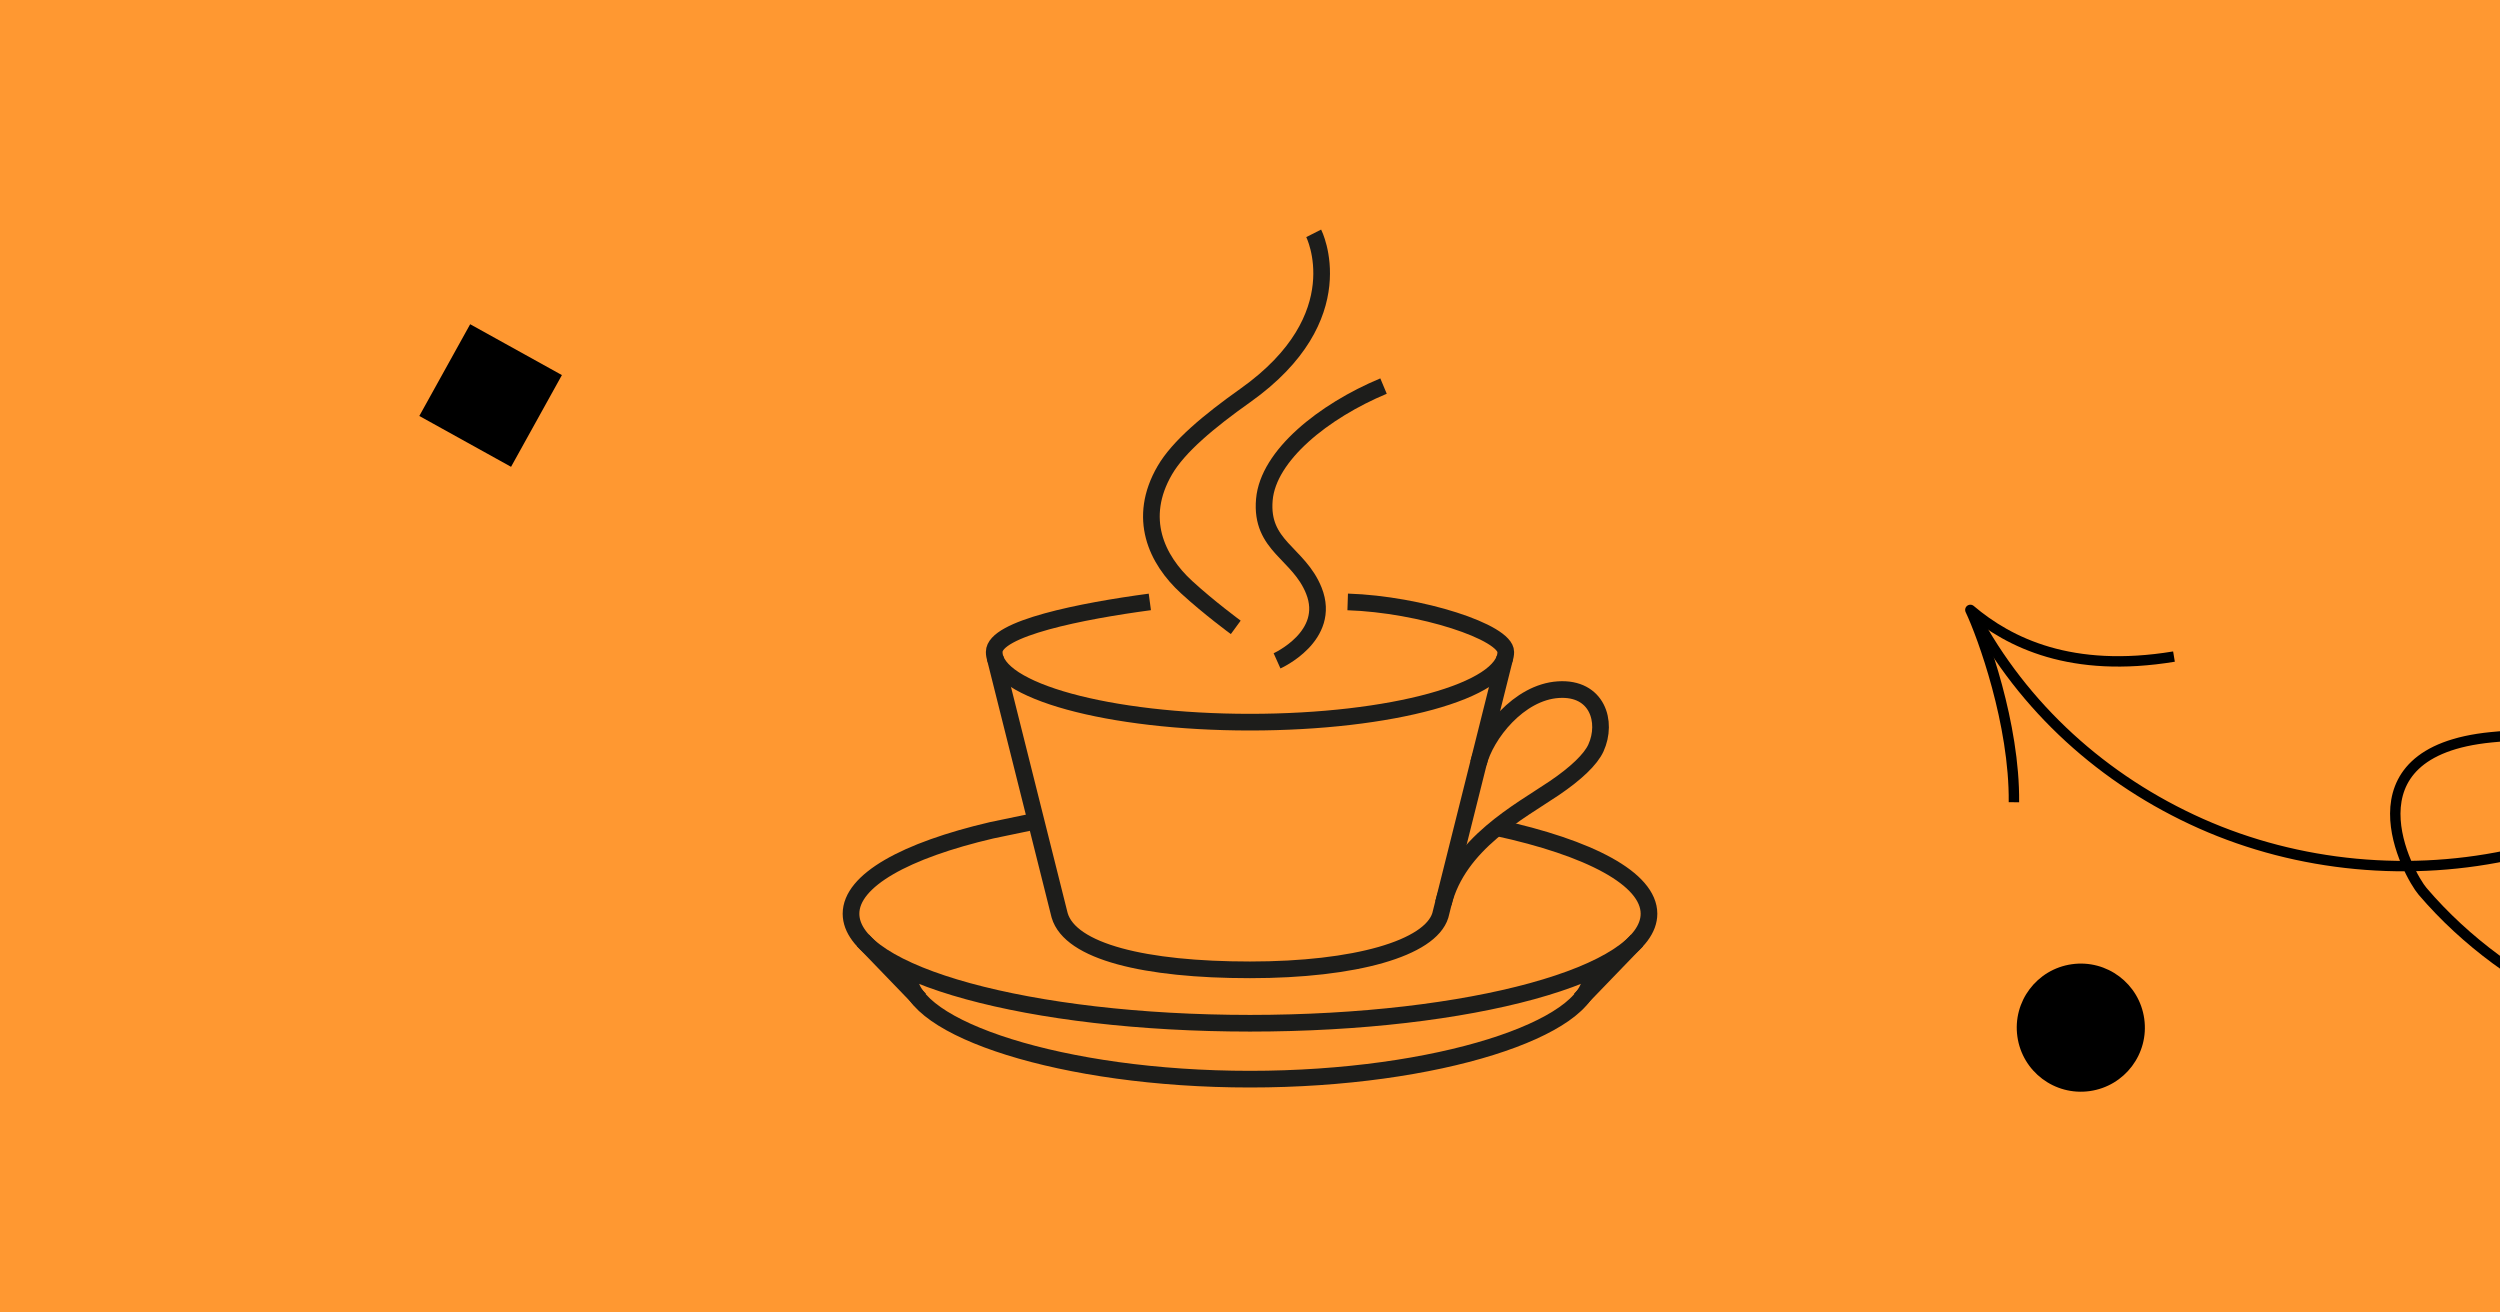
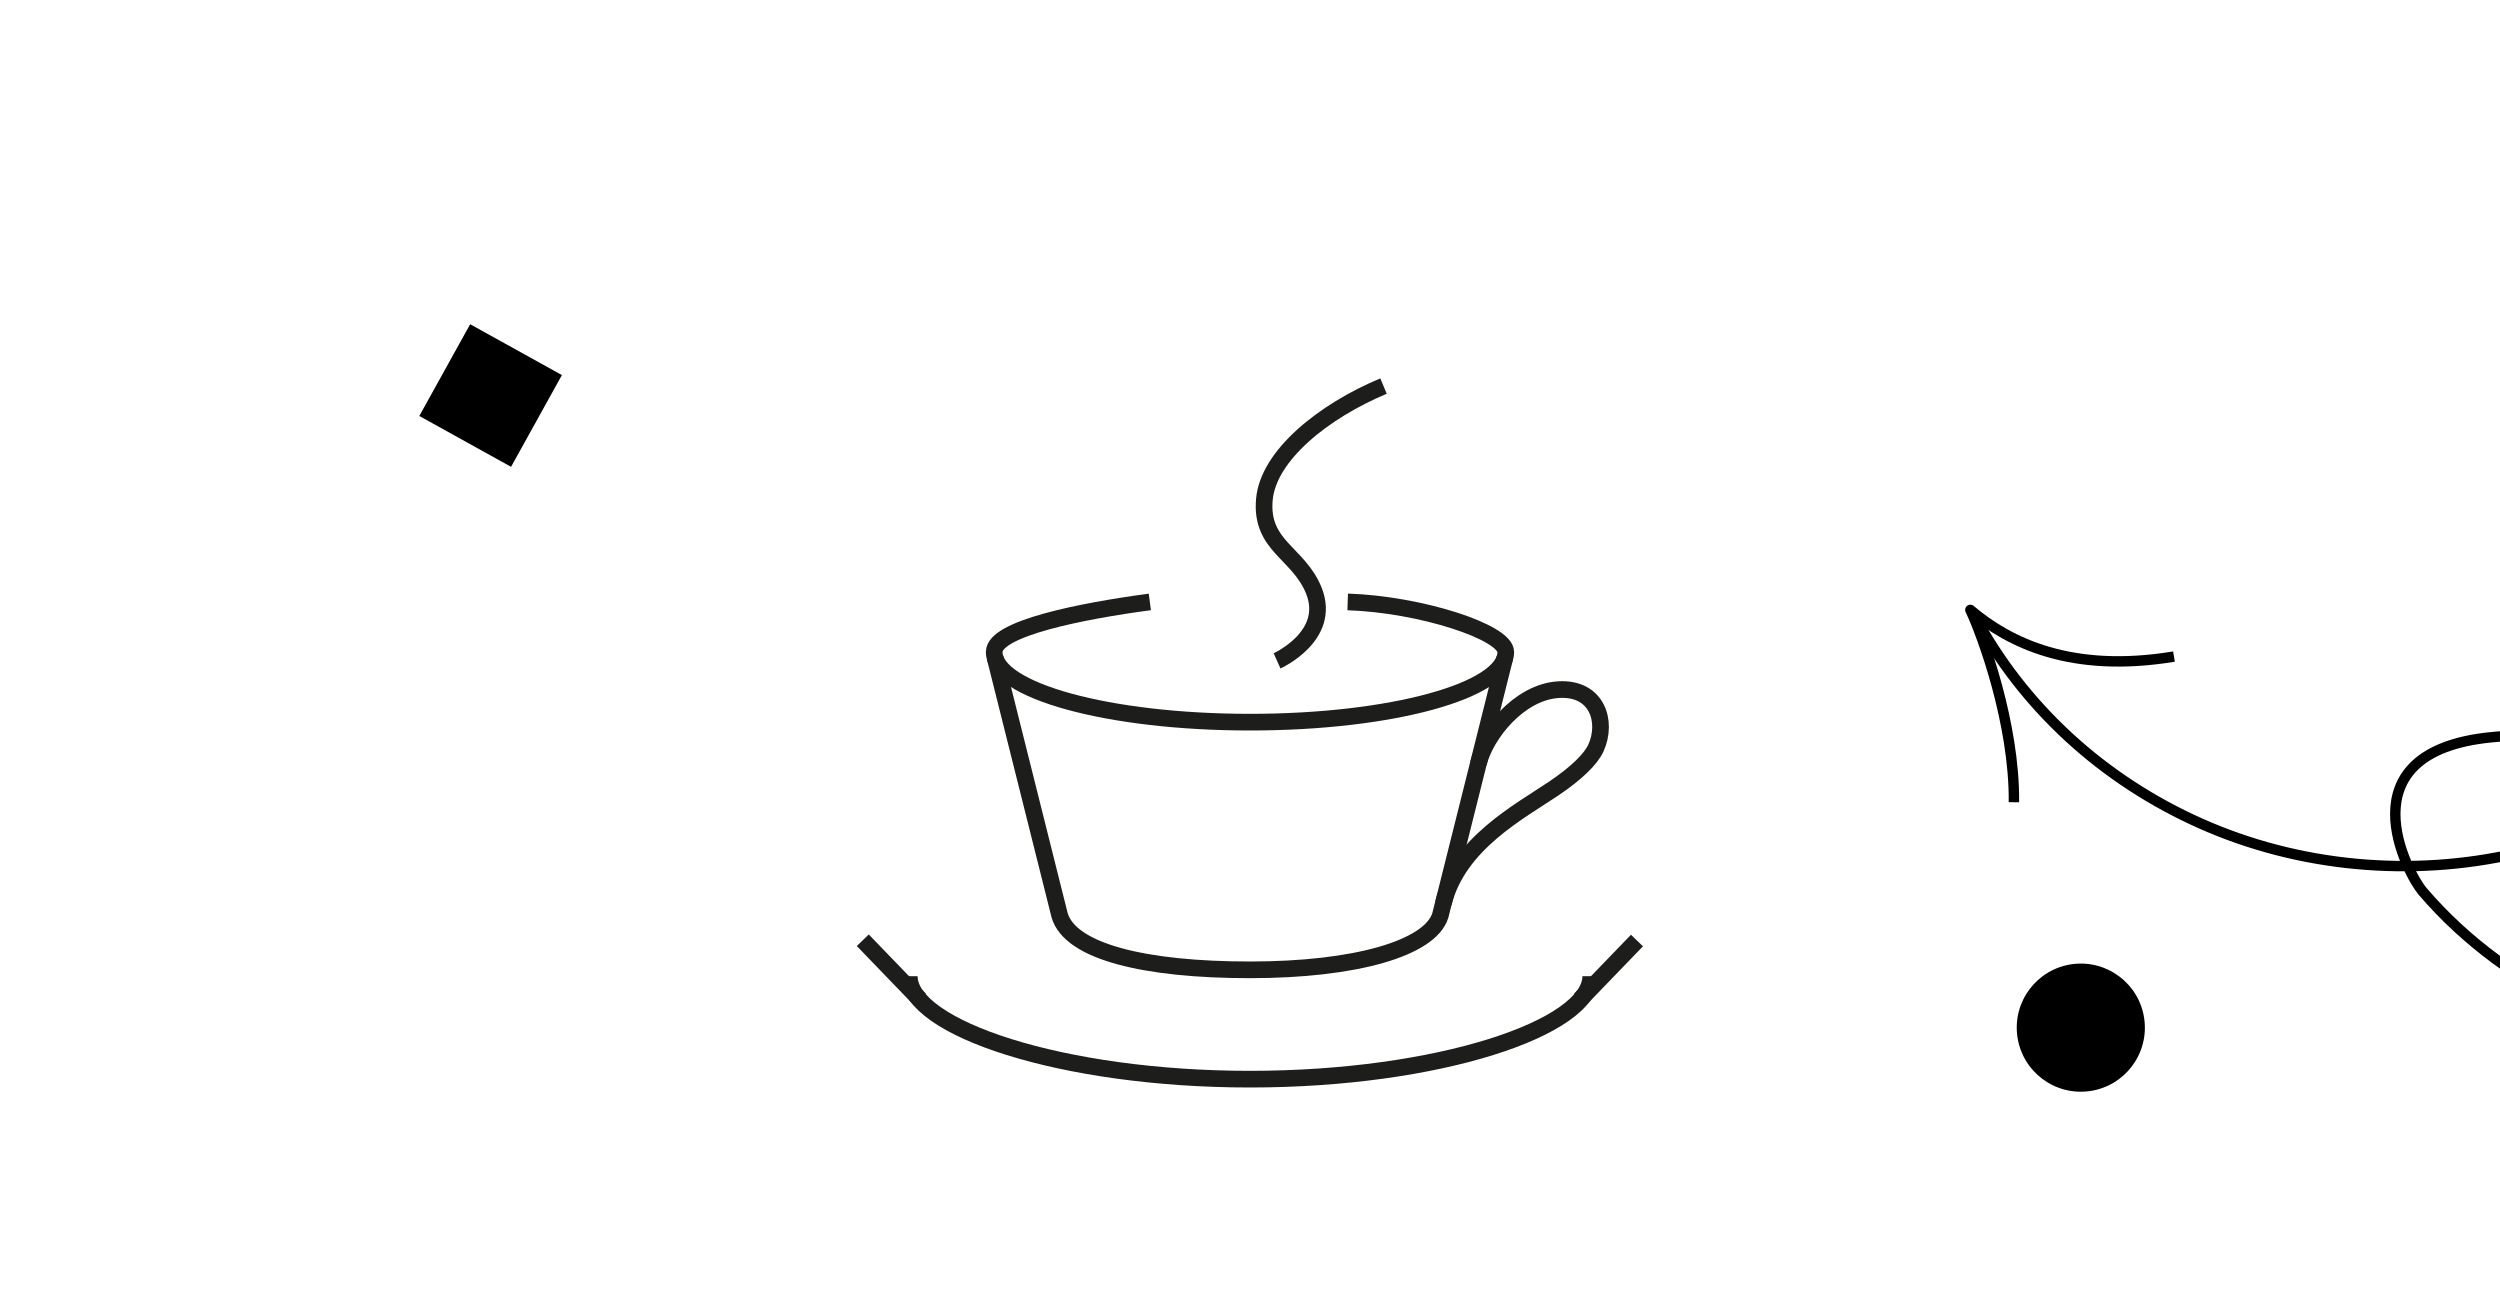
<svg xmlns="http://www.w3.org/2000/svg" width="1200" height="630" viewBox="0 0 1200 630">
  <defs>
    <clipPath id="clip-JAVA_4">
      <rect width="1200" height="630" />
    </clipPath>
  </defs>
  <g id="JAVA_4" data-name="JAVA – 4" clip-path="url(#clip-JAVA_4)">
-     <rect width="1200" height="630" fill="#ff9831" />
    <ellipse id="Ellipse_47" data-name="Ellipse 47" cx="30.748" cy="30.748" rx="30.748" ry="30.748" transform="translate(972.616 527.998) rotate(-97.993)" />
    <g id="Group_12929" data-name="Group 12929" transform="translate(12619.92 -13944.414)">
      <path id="Path_16626" data-name="Path 16626" d="M207.368,304.189c34.954,1.133,75.882,14.5,75.882,24.022,0,18.608-54.969,33.695-122.779,33.695S37.7,346.82,37.7,328.212c0-11.375,42.159-19.673,74.7-24.022" transform="translate(-12180.398 13929.146)" fill="none" stroke="#1d1d1b" stroke-miterlimit="10" stroke-width="8" />
-       <path id="Path_16627" data-name="Path 16627" d="M328.431,334.4c44.553,9.626,73.163,24.558,73.163,41.326,0,29.031-85.746,52.565-191.519,52.565S18.567,404.76,18.567,375.729c0-16.039,26.182-30.4,67.458-40.047l23.376-4.869" transform="translate(-12230.001 14007.282)" fill="none" stroke="#1d1d1b" stroke-miterlimit="10" stroke-width="8" />
      <path id="Path_16628" data-name="Path 16628" d="M353.464,351.655c0,24.791-73.228,49.432-163.559,49.432S26.347,376.446,26.347,351.655" transform="translate(-12209.827 14061.325)" fill="none" stroke="#1d1d1b" stroke-miterlimit="10" stroke-width="8" />
      <path id="Path_16629" data-name="Path 16629" d="M282.476,309.142,251.519,432.7c-4.9,15.834-40.906,26.146-91.365,26.146s-86.224-8.7-91.369-26.146L37.821,309.142" transform="translate(-12180.076 13951.091)" fill="none" stroke="#1d1d1b" stroke-miterlimit="10" stroke-width="8" />
      <line id="Line_673" data-name="Line 673" x2="27.418" y2="28.427" transform="translate(-12205.787 14395.726)" fill="none" stroke="#1d1d1b" stroke-miterlimit="10" stroke-width="8" />
      <line id="Line_674" data-name="Line 674" x1="27.296" y2="28.284" transform="translate(-11861.474 14395.869)" fill="none" stroke="#1d1d1b" stroke-miterlimit="10" stroke-width="8" />
-       <path id="Path_16630" data-name="Path 16630" d="M136.6,252.415s20.333,40.09-32.832,77.823C86.134,342.749,71.716,354.8,65.119,366.161c-13.33,22.959-3.981,42.824,10.459,56.075,10.919,10.017,23.613,19.312,23.613,19.312" transform="translate(-12125.947 13804)" fill="none" stroke="#1d1d1b" stroke-miterlimit="10" stroke-width="8" />
      <path id="Path_16631" data-name="Path 16631" d="M79.979,404.71s26.39-11.839,17.681-33.677c-7.254-18.184-25.726-21.324-23.767-43.726,1.847-21.18,28.377-42.447,57.2-54.487" transform="translate(-12086.919 13856.91)" fill="none" stroke="#1d1d1b" stroke-miterlimit="10" stroke-width="8" />
      <path id="Path_16632" data-name="Path 16632" d="M97.7,416c7.182-28.672,36.584-44.046,53.165-55.245,10.506-7.1,17.58-13.862,20.081-19.366,5.695-12.525.658-29.182-18.065-27.964-18.978,1.229-34.873,21.522-38.333,35.333" transform="translate(-12024.813 13962.029)" fill="none" stroke="#1d1d1b" stroke-miterlimit="10" stroke-width="8" />
    </g>
    <rect id="Rectangle_633" data-name="Rectangle 633" width="50.347" height="50.347" transform="translate(201.271 199.665) rotate(-61.001)" />
    <g id="Group_1644" data-name="Group 1644" transform="translate(1086.004 666.177) rotate(-113)">
      <path id="Path_65" data-name="Path 65" d="M0,461.925c2.869-65.848,15.887-132.263,46.833-190S128.015,165.71,189.344,146.36c10.1-3.188,76.926-9.851,55.194,59.319-11.484,40.342-65.517,62.386-56.022-10.7,9.059-51.11,34.9-98.922,72.331-133.845S345.558,4.348,395.944,0" transform="translate(0 17.502)" fill="none" stroke="#000" stroke-miterlimit="10" stroke-width="5" />
      <path id="Path_66" data-name="Path 66" d="M0,0C34.423,15.022,79.436,17.407,93.148,16.822,71.277,27.834,46.076,49.587,34.339,98.038" transform="translate(305.381 0)" fill="none" stroke="#000" stroke-linejoin="round" stroke-width="5" />
    </g>
  </g>
</svg>